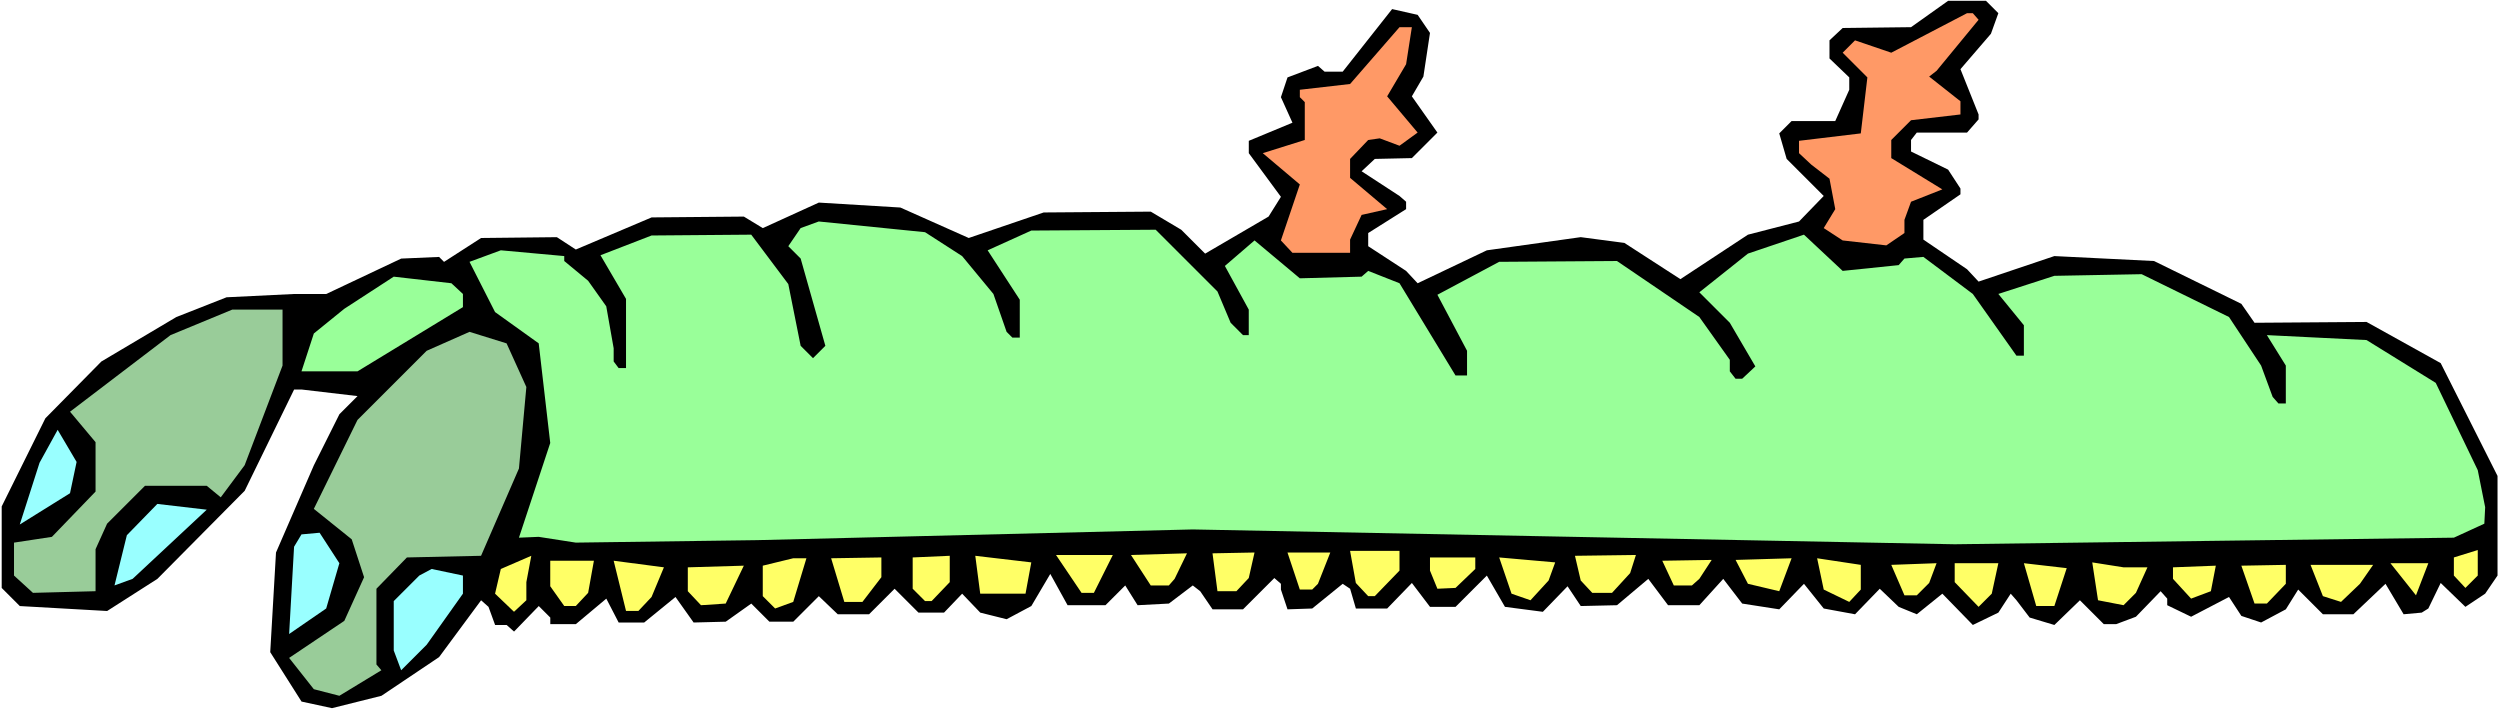
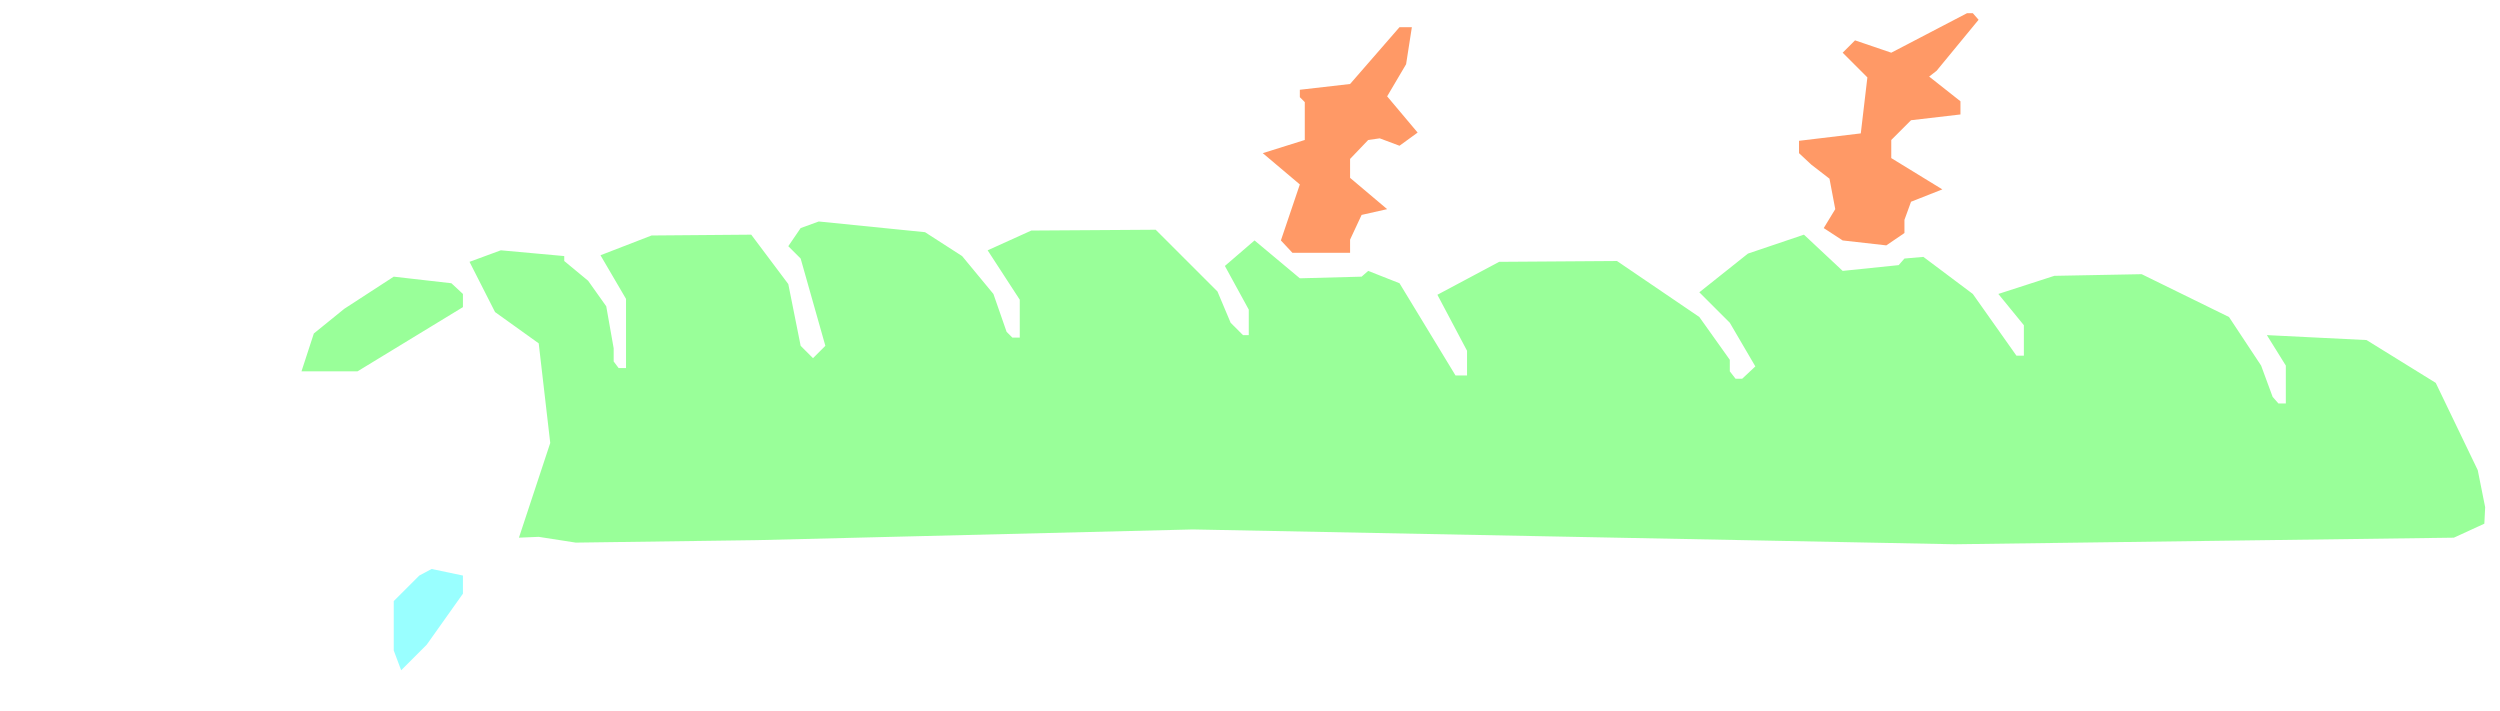
<svg xmlns="http://www.w3.org/2000/svg" fill-rule="evenodd" height="139.406" preserveAspectRatio="none" stroke-linecap="round" viewBox="0 0 3035 863" width="490.455">
  <style>.pen1{stroke:none}.brush5{fill:#9ff}.brush6{fill:#ff6}</style>
  <path class="pen1" style="fill:#fff" d="M0 863h3035V0H0v863z" />
-   <path class="pen1" style="fill:#000" d="m1736 40-8 53-14 24 31 44-31 31-45 1-16 15 46 30 8 7v9l-46 29v16l46 30 14 15 84-40 114-16 53 7 68 44 82-54 62-16 30-31-45-45-9-31 15-15h53l17-38V94l-24-23V49l16-15 83-1 45-32h46l15 15-9 25-37 43 22 55v6l-14 16h-61l-7 9v14l45 22 15 23v7l-45 31v24l53 36 14 15 92-31 121 6 106 52 16 23 136-1 90 50 69 137v121l-15 22-24 16-30-29-15 31-8 5-22 2-22-37-39 37h-37l-30-30-15 24-30 16-24-8-15-23-46 24-29-14v-8l-8-9-30 31-24 9h-15l-29-29-31 30-30-9-16-21-7-8-15 23-31 15-37-38-31 25-22-9-23-22-30 31-38-7-24-30-30 31-45-7-23-30-29 32h-38l-24-32-38 32-44 1-16-24-30 31-46-6-22-38-38 38h-31l-22-29-30 31h-38l-7-24-9-6-37 30-30 1-8-24v-7l-8-7-38 38h-37l-15-22-9-7-29 22-38 2-15-24-24 24h-46l-21-38-23 39-30 16-32-8-22-23-22 23h-31l-29-29-31 31h-38l-23-22-31 31h-29l-22-22-31 22-39 1-22-31-38 31h-31l-15-29-37 31h-31v-8l-14-14-30 31-9-8h-14l-8-22-9-8-51 69-70 47-60 15-37-8-38-60 7-121 46-106 31-62 22-22-68-8h-9l-60 123-106 107-61 39-106-6-22-22v-99l53-107 68-69 91-54 61-24 82-4h39l91-43 46-2 6 6 45-29 92-1 23 15 92-39 112-1 23 14 68-31 99 6 83 37 91-31 130-1 37 22 29 29 77-45 15-24-39-53v-15l53-22-14-31 8-24 37-14 8 7h22l60-76 31 7 15 22z" />
  <path class="pen1" d="m2402 24-51 62-9 7 38 30v16l-60 7-24 24v22l62 38-38 15-8 22v16l-22 15-53-6-23-15 14-23-7-37-22-17-15-14v-15l75-9 8-68-30-30 15-15 44 15 92-48h7l7 8zm-695 54-23 39 37 44-22 16-24-9-14 2-22 23v23l45 38-31 7-14 30v16h-70l-14-15 23-68-45-38 51-16v-46l-6-6v-9l61-7 60-69h15l-7 45z" style="fill:#f96" />
  <path class="pen1" d="m1168 311 38 46 16 46 7 7h9v-46l-39-60 53-24 151-1 75 75 16 38 15 15h7v-31l-29-53 36-31 55 46 75-2 8-7 38 15 68 112h14v-30l-36-68 75-40 143-1 100 68 37 52v14l7 9h8l16-15-31-53-37-37 59-47 68-23 47 44 68-7 7-8 23-2 60 45 53 75h9v-37l-31-38 68-22 106-2 106 52 39 59 14 38 7 8h9v-46l-23-37 121 6 84 52 51 106 9 45-1 20-37 17-606 8-925-18-529 13-220 3-45-7-24 1 38-115-14-121-53-38-31-61 38-14 77 7v6l29 24 22 31 9 51v16l6 8h9v-84l-31-53 62-24 121-1 45 60 15 75 15 15 15-15-30-106-15-15 15-22 22-8 129 13 45 29zm-606 46v16l-128 78h-68l15-46 37-30 60-39 70 8 14 13z" style="fill:#9f9" />
-   <path class="pen1" d="m343 444-46 121-29 39-17-14h-75l-46 46-14 31v51l-76 2-23-21v-40l46-7 53-55v-60l-31-37 122-93 75-31h61v68zm296 26-9 99-46 106-90 2-37 38v92l6 7-51 31-31-8-30-38 67-45 24-53-15-46-46-37 53-108 84-84 52-23 45 14 24 53z" style="fill:#9c9" />
-   <path class="pen1 brush5" d="m85 599-61 38 24-75 22-40 23 39-8 38zm76 104-22 8 15-61 37-38 60 7-90 84zm251-19-16 55-45 31 6-106 9-15 22-2 24 37z" />
-   <path class="pen1 brush6" d="m639 729-15 14-23-22 7-30 37-16-6 32v22zm75-9-15 16h-14l-17-24v-31h53l-7 39zm77 5-16 17h-15l-15-61 61 8-15 36zm172 6-22 8-15-15v-37l37-9h16l-16 53zm107-30-23 30h-22l-16-53 61-1v24zm83 6-22 23h-8l-15-15v-38l45-2v32zm92 14h-55l-6-46 68 8-7 38zm83-1h-15l-31-46h69l-23 46zm98-17-7 8h-22l-24-37 68-2-15 31zm90-1-15 16h-23l-6-46 51-1-7 31zm84 7-7 7h-15l-15-45h52l-15 38zm99-16-30 31h-8l-15-16-7-39h60v24z" />
  <path class="pen1 brush5" d="m562 721-44 62-31 31-9-24v-60l31-31 15-8 38 8v22z" />
-   <path class="pen1 brush6" d="m881 733-30 2-16-17v-29l68-2-22 46zm910-42-24 23-22 1-9-22v-16h55v14zm89 14-22 24-23-8-15-44 68 6-8 22zm99-9-22 24h-24l-14-15-7-30 74-1-7 22zm84 7-9 8h-22l-14-30 60-1-15 23zm97 15-38-9-15-29 68-2-15 40zm99-2-14 15-31-15-8-38 53 8v30zm734-2-14-15v-22l29-9v31l-15 15zm-651-6-15 15h-15l-16-37 55-2-9 24zm76 13-16 16-29-30v-23h53l-8 37zm76 15h-22l-15-52 52 6-15 46zm113-47-14 31-15 15-31-6-7-46 38 6h29zm77 29-24 9-22-24v-14l52-2-6 31zm91-9-23 24h-15l-16-46 54-1v23zm90 0-23 22-22-7-15-38h76l-16 23zm68 14-31-39h46l-15 39z" />
</svg>